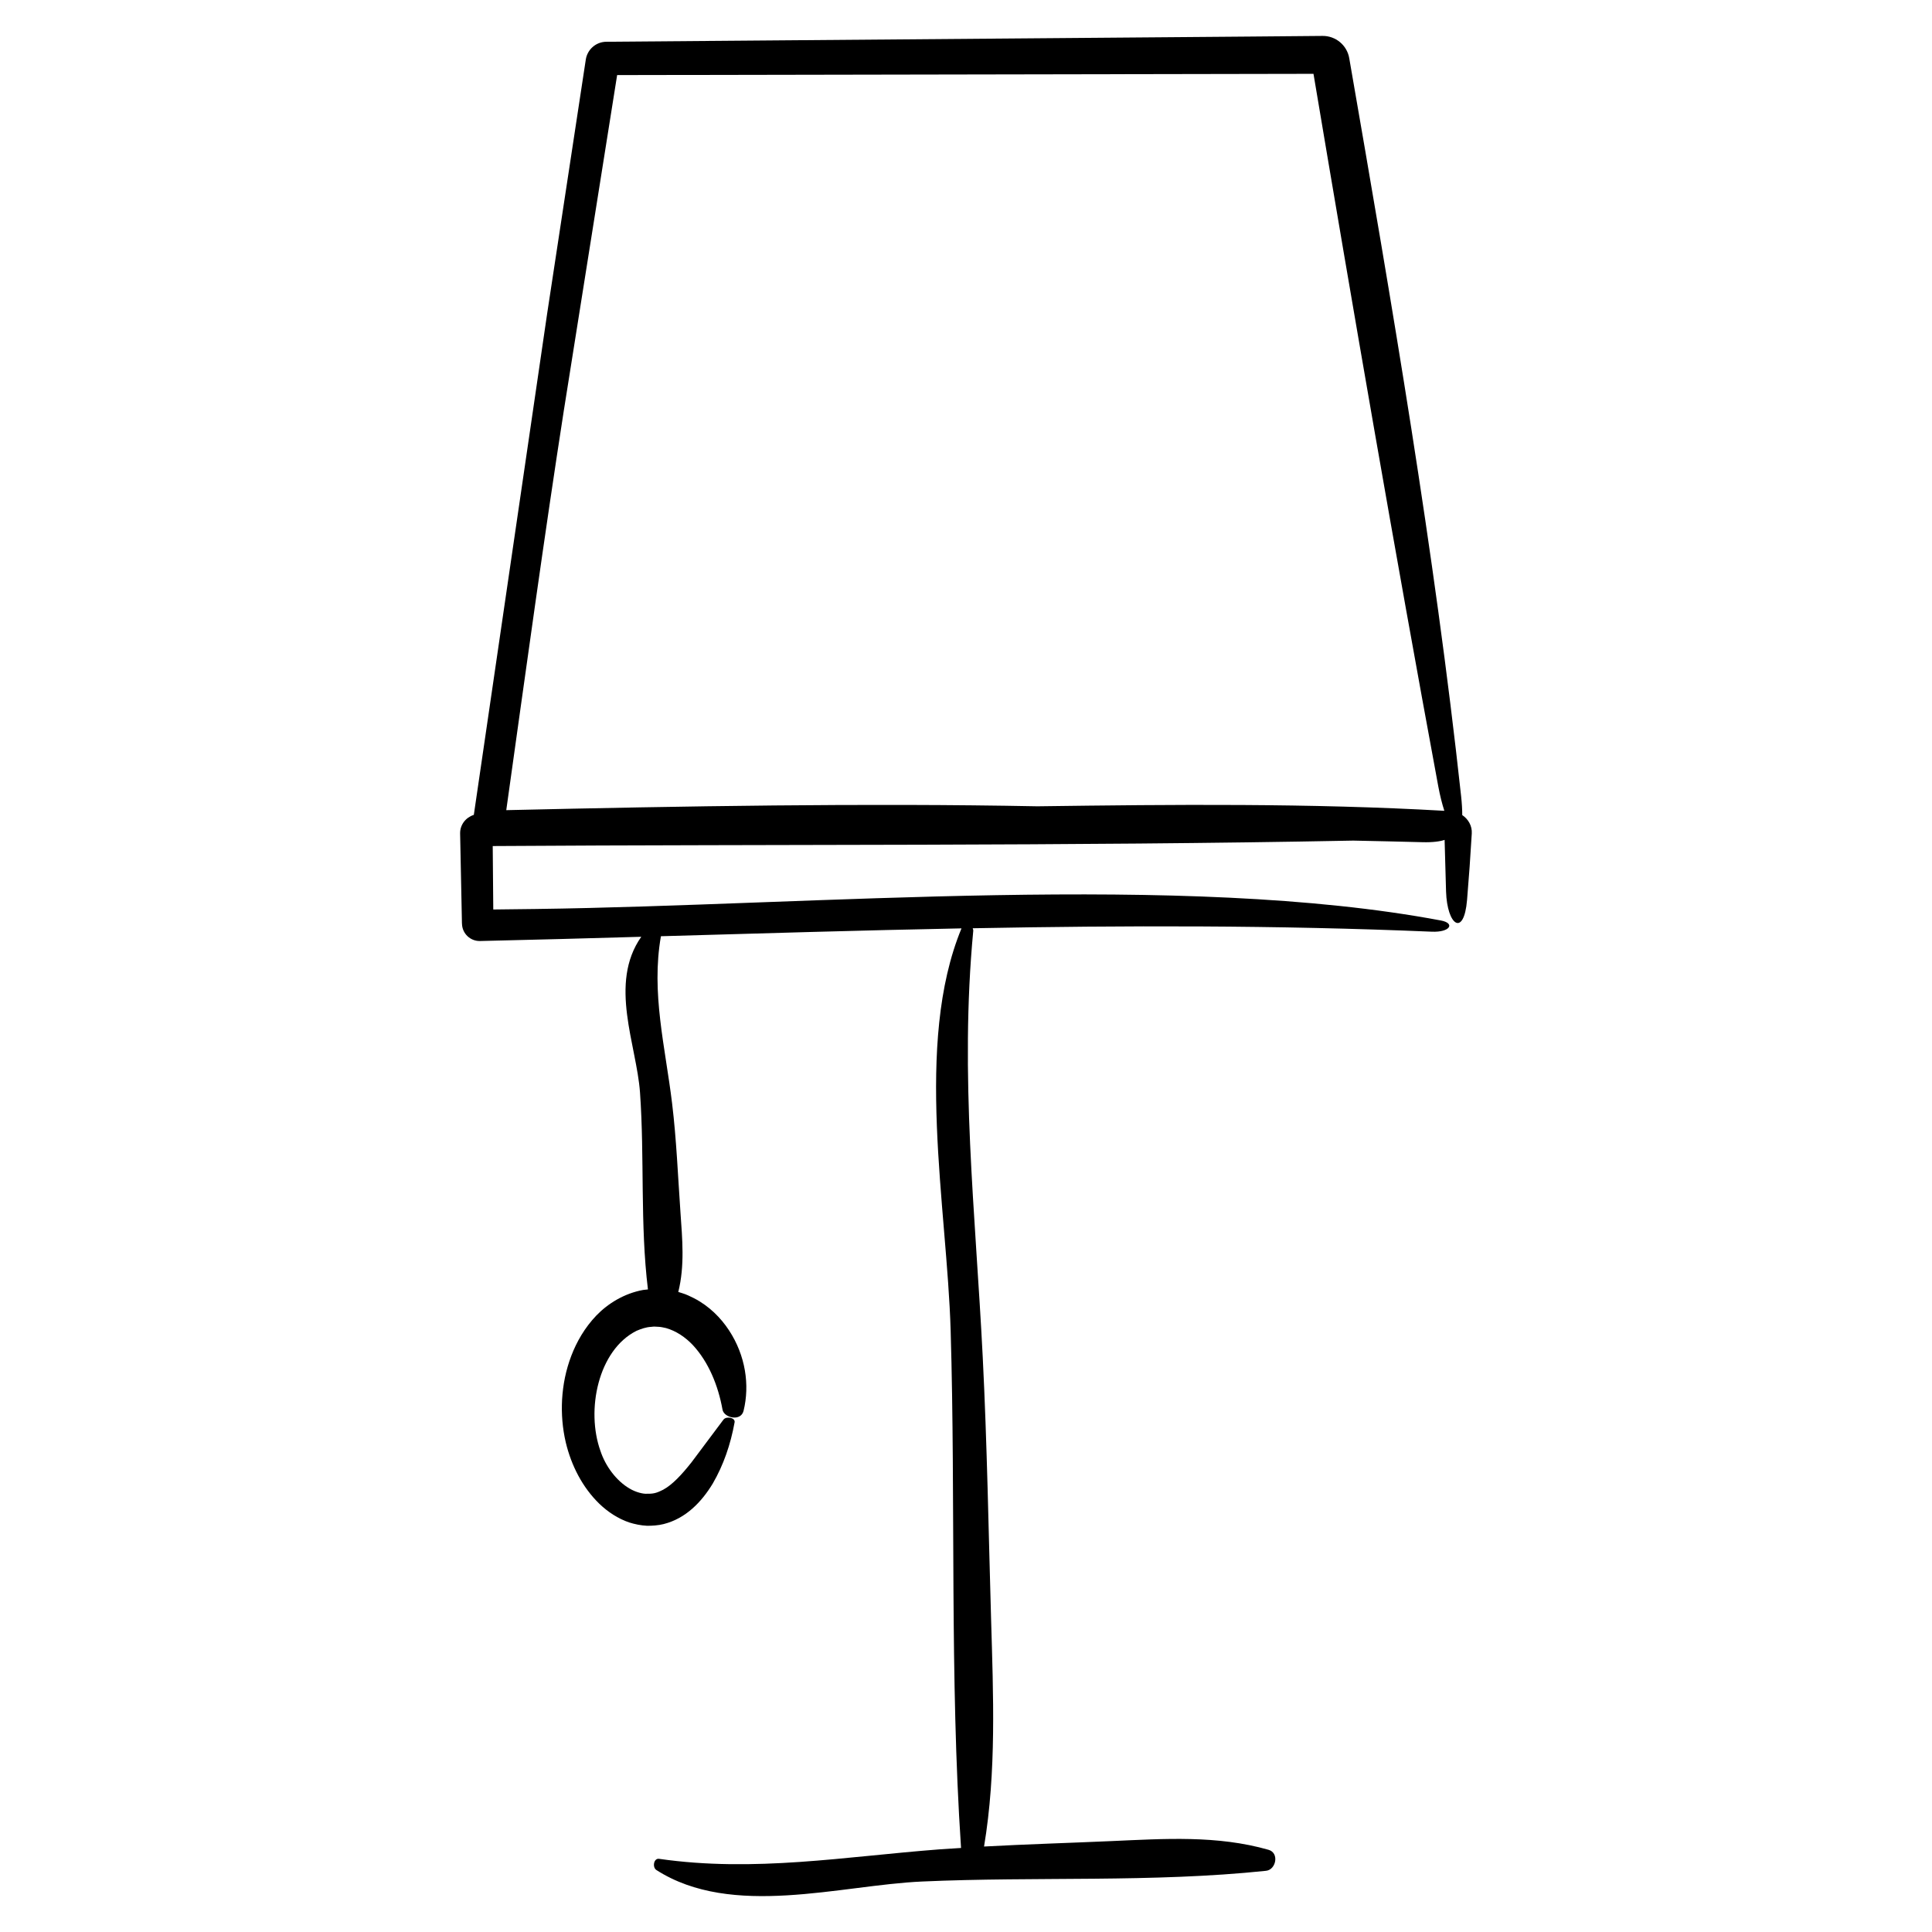
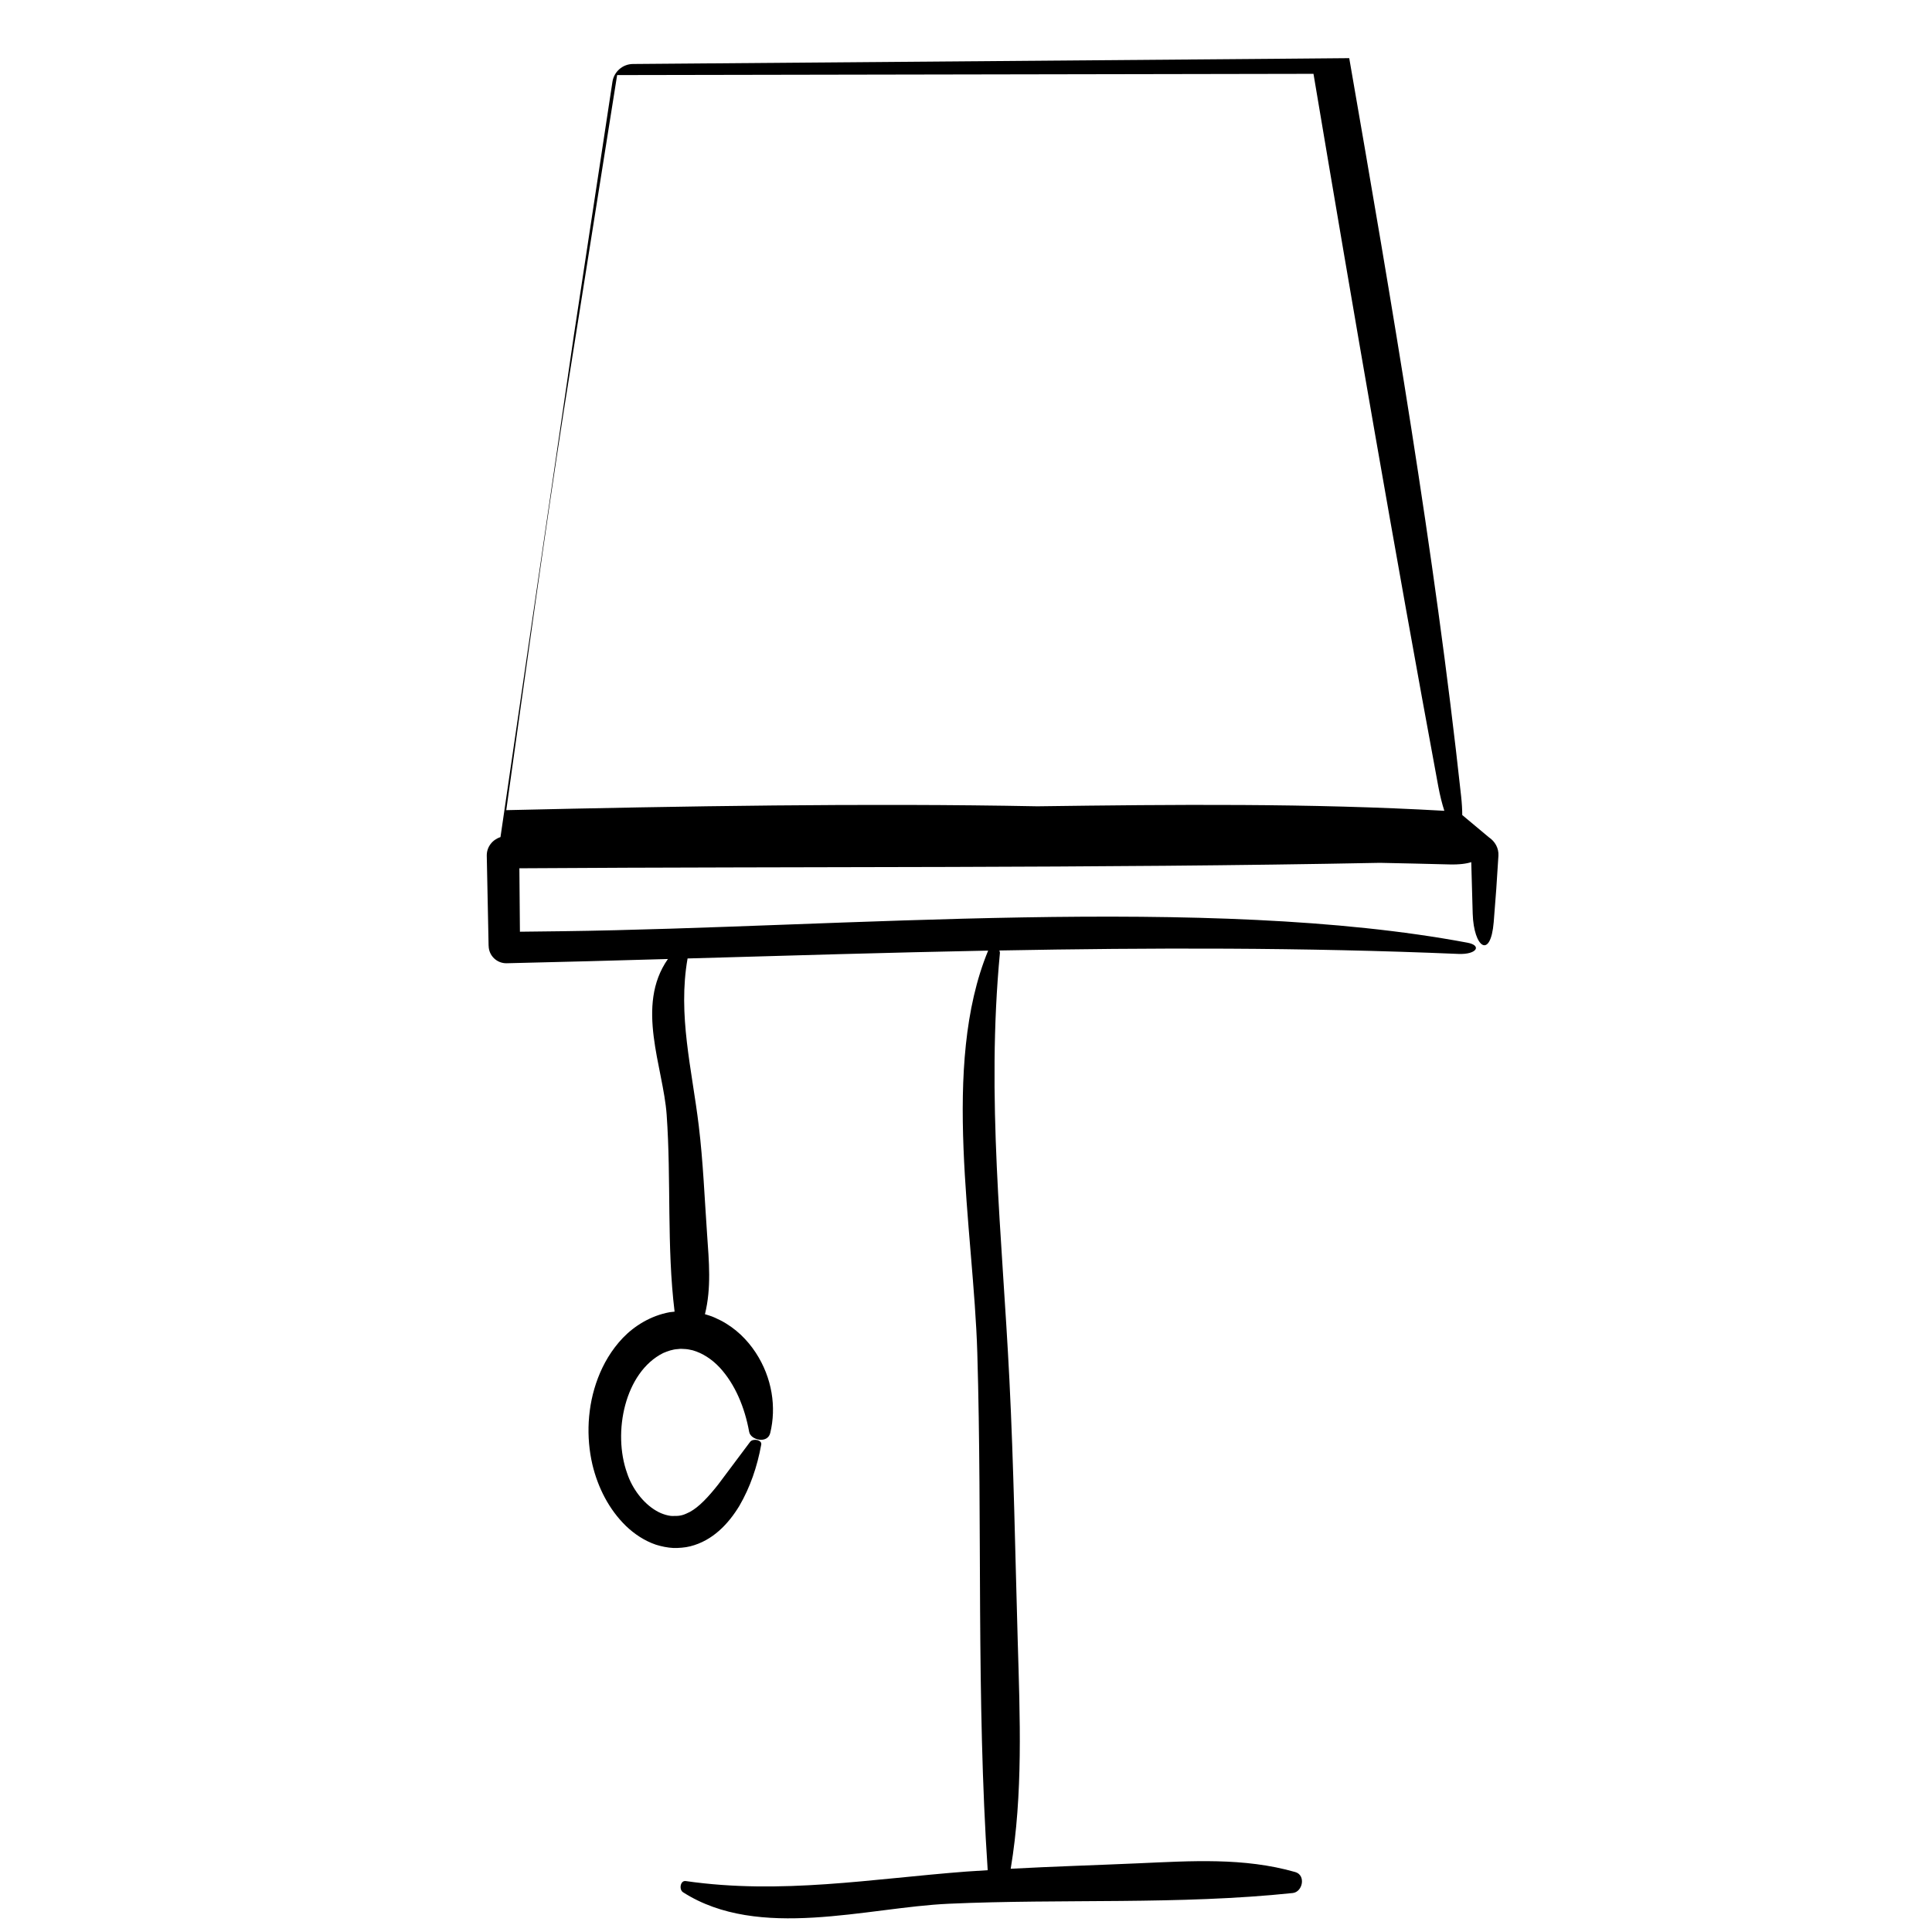
<svg xmlns="http://www.w3.org/2000/svg" fill="#000000" width="800px" height="800px" version="1.1" viewBox="144 144 512 512">
-   <path d="m531.51 359.99c0.004-1.371-0.086-3.047-0.312-5.109-7.008-64.441-18.293-130.07-29.617-195.35l-0.02-0.121c-0.605-3.477-3.648-5.926-7.062-5.891l-19.594 0.172c-56.637 0.457-113.47 0.922-170.11 1.375h-0.109c-2.766 0.02-5.043 2.066-5.445 4.719-3.426 22.512-6.832 44.926-10.238 67.305-6.574 44.949-13.023 89.039-19.434 132.86-2.109 0.672-3.664 2.578-3.633 4.914v0.035c0.156 7.527 0.309 15.008 0.457 22.488l0.023 1.219 0.016 0.207c0.059 2.578 2.195 4.621 4.777 4.566 14.375-0.324 28.582-0.719 42.734-1.125-8.711 12.398-1.23 28.684-0.336 41.258 1.23 17.32-0.004 34.867 2.102 52.199l-1.305 0.145c-5.031 0.926-9.32 3.613-12.383 6.785-3.066 3.219-5.18 6.891-6.621 10.656-1.445 3.812-2.203 7.578-2.445 11.617-0.203 3.789 0.105 7.582 0.973 11.316 1.473 6.16 4.418 11.93 8.914 16.297 2.258 2.16 4.938 3.93 7.91 4.941 1.449 0.457 3.098 0.801 4.68 0.875 1.273 0.023 3.055-0.09 4.434-0.449 5.949-1.492 10.125-5.961 13.012-10.723 2.84-4.883 4.734-10.363 5.793-16.227 0.25-1.258-2.188-1.715-2.941-0.734-3.457 4.613-6.047 8.074-8.488 11.336-2.555 3.234-5.066 5.941-7.5 7.246-1.324 0.641-2.227 1.125-4.188 1.059-1.055 0.117-3.102-0.398-4.715-1.375-3.445-1.996-6.379-5.894-7.707-9.945-3.898-10.816-0.621-26.766 9.559-31.855 1.238-0.523 2.519-0.977 3.848-1.043 0.266-0.02 0.812-0.102 0.848-0.074l1.258 0.066c0.848 0.066 1.195 0.215 1.867 0.328 2.609 0.746 5.09 2.367 7.144 4.555 4.106 4.449 6.648 10.602 7.812 17.035 0.359 2.191 4.852 3.269 5.582 0.344 1.676-6.832 0.535-14.645-3.856-21.34-2.188-3.324-5.238-6.414-9.27-8.504-1.023-0.504-2.019-1.008-3.148-1.344l-1.023-0.316c1.738-6.969 1.062-14.066 0.574-21.109-0.672-9.586-1.047-19.227-2.207-28.809-1.82-15.07-5.606-29.352-2.969-44.355 26.73-0.766 53.207-1.562 79.656-2.082-12.602 30.496-3.844 73.793-2.875 106.59 1.344 45.523-0.281 91.684 2.754 137.11-1.883 0.117-3.762 0.223-5.644 0.363-25.25 1.926-49.09 6.156-74.379 2.516-1.43-0.207-1.84 2.242-0.711 2.969 20.078 12.863 48.738 4.012 70.418 3.043 30.27-1.359 60.961 0.328 91.148-2.84 2.644-0.277 3.57-4.731 0.664-5.562-13.609-3.894-27.648-2.926-41.559-2.316-11.262 0.5-22.566 0.836-33.84 1.445 3.305-19.793 2.449-40.152 1.863-60.332-0.672-23.07-1.047-46.25-2.207-69.285-1.926-38.387-6.156-74.621-2.516-113.05 0.023-0.281-0.09-0.457-0.141-0.684 40.137-0.75 80.328-0.836 121.66 0.91 4.875 0.207 6.266-2.242 2.414-2.969-68.41-12.863-166.08-4.012-239.95-3.047-3.719 0.039-7.445 0.086-11.184 0.133-0.051-5.594-0.098-11.195-0.145-16.812 75.867-0.504 152.33 0.039 228.07-1.445 6.106 0.137 12.195 0.25 18.34 0.422 2.695 0.074 4.672-0.203 5.848-0.613 0.125 4.57 0.258 9.117 0.383 13.66 0.281 9.027 4.734 12.168 5.566 2.258 0.492-5.844 0.906-11.715 1.25-17.598 0.125-2.043-0.934-3.828-2.527-4.894zm-238.05-107.45c4.68-29.469 9.375-59.016 14.086-88.645 61.414-0.109 123.02-0.223 184.54-0.332 10.617 63.215 21.488 126.29 33.066 188.8 0.469 2.519 1.027 4.711 1.613 6.508-35.535-2.031-71.762-1.676-107.85-1.195-45.555-0.875-93.777-0.055-140.75 1.023 5.207-37.168 10.172-73.273 15.293-106.16z" />
+   <path d="m531.51 359.99c0.004-1.371-0.086-3.047-0.312-5.109-7.008-64.441-18.293-130.07-29.617-195.35l-0.02-0.121l-19.594 0.172c-56.637 0.457-113.47 0.922-170.11 1.375h-0.109c-2.766 0.02-5.043 2.066-5.445 4.719-3.426 22.512-6.832 44.926-10.238 67.305-6.574 44.949-13.023 89.039-19.434 132.86-2.109 0.672-3.664 2.578-3.633 4.914v0.035c0.156 7.527 0.309 15.008 0.457 22.488l0.023 1.219 0.016 0.207c0.059 2.578 2.195 4.621 4.777 4.566 14.375-0.324 28.582-0.719 42.734-1.125-8.711 12.398-1.23 28.684-0.336 41.258 1.23 17.32-0.004 34.867 2.102 52.199l-1.305 0.145c-5.031 0.926-9.32 3.613-12.383 6.785-3.066 3.219-5.18 6.891-6.621 10.656-1.445 3.812-2.203 7.578-2.445 11.617-0.203 3.789 0.105 7.582 0.973 11.316 1.473 6.16 4.418 11.93 8.914 16.297 2.258 2.16 4.938 3.93 7.91 4.941 1.449 0.457 3.098 0.801 4.68 0.875 1.273 0.023 3.055-0.09 4.434-0.449 5.949-1.492 10.125-5.961 13.012-10.723 2.84-4.883 4.734-10.363 5.793-16.227 0.25-1.258-2.188-1.715-2.941-0.734-3.457 4.613-6.047 8.074-8.488 11.336-2.555 3.234-5.066 5.941-7.5 7.246-1.324 0.641-2.227 1.125-4.188 1.059-1.055 0.117-3.102-0.398-4.715-1.375-3.445-1.996-6.379-5.894-7.707-9.945-3.898-10.816-0.621-26.766 9.559-31.855 1.238-0.523 2.519-0.977 3.848-1.043 0.266-0.02 0.812-0.102 0.848-0.074l1.258 0.066c0.848 0.066 1.195 0.215 1.867 0.328 2.609 0.746 5.09 2.367 7.144 4.555 4.106 4.449 6.648 10.602 7.812 17.035 0.359 2.191 4.852 3.269 5.582 0.344 1.676-6.832 0.535-14.645-3.856-21.34-2.188-3.324-5.238-6.414-9.27-8.504-1.023-0.504-2.019-1.008-3.148-1.344l-1.023-0.316c1.738-6.969 1.062-14.066 0.574-21.109-0.672-9.586-1.047-19.227-2.207-28.809-1.82-15.07-5.606-29.352-2.969-44.355 26.73-0.766 53.207-1.562 79.656-2.082-12.602 30.496-3.844 73.793-2.875 106.59 1.344 45.523-0.281 91.684 2.754 137.11-1.883 0.117-3.762 0.223-5.644 0.363-25.25 1.926-49.09 6.156-74.379 2.516-1.43-0.207-1.84 2.242-0.711 2.969 20.078 12.863 48.738 4.012 70.418 3.043 30.27-1.359 60.961 0.328 91.148-2.84 2.644-0.277 3.57-4.731 0.664-5.562-13.609-3.894-27.648-2.926-41.559-2.316-11.262 0.5-22.566 0.836-33.84 1.445 3.305-19.793 2.449-40.152 1.863-60.332-0.672-23.07-1.047-46.25-2.207-69.285-1.926-38.387-6.156-74.621-2.516-113.05 0.023-0.281-0.09-0.457-0.141-0.684 40.137-0.75 80.328-0.836 121.66 0.91 4.875 0.207 6.266-2.242 2.414-2.969-68.41-12.863-166.08-4.012-239.95-3.047-3.719 0.039-7.445 0.086-11.184 0.133-0.051-5.594-0.098-11.195-0.145-16.812 75.867-0.504 152.33 0.039 228.07-1.445 6.106 0.137 12.195 0.25 18.34 0.422 2.695 0.074 4.672-0.203 5.848-0.613 0.125 4.57 0.258 9.117 0.383 13.66 0.281 9.027 4.734 12.168 5.566 2.258 0.492-5.844 0.906-11.715 1.25-17.598 0.125-2.043-0.934-3.828-2.527-4.894zm-238.05-107.45c4.68-29.469 9.375-59.016 14.086-88.645 61.414-0.109 123.02-0.223 184.54-0.332 10.617 63.215 21.488 126.29 33.066 188.8 0.469 2.519 1.027 4.711 1.613 6.508-35.535-2.031-71.762-1.676-107.85-1.195-45.555-0.875-93.777-0.055-140.75 1.023 5.207-37.168 10.172-73.273 15.293-106.16z" />
</svg>